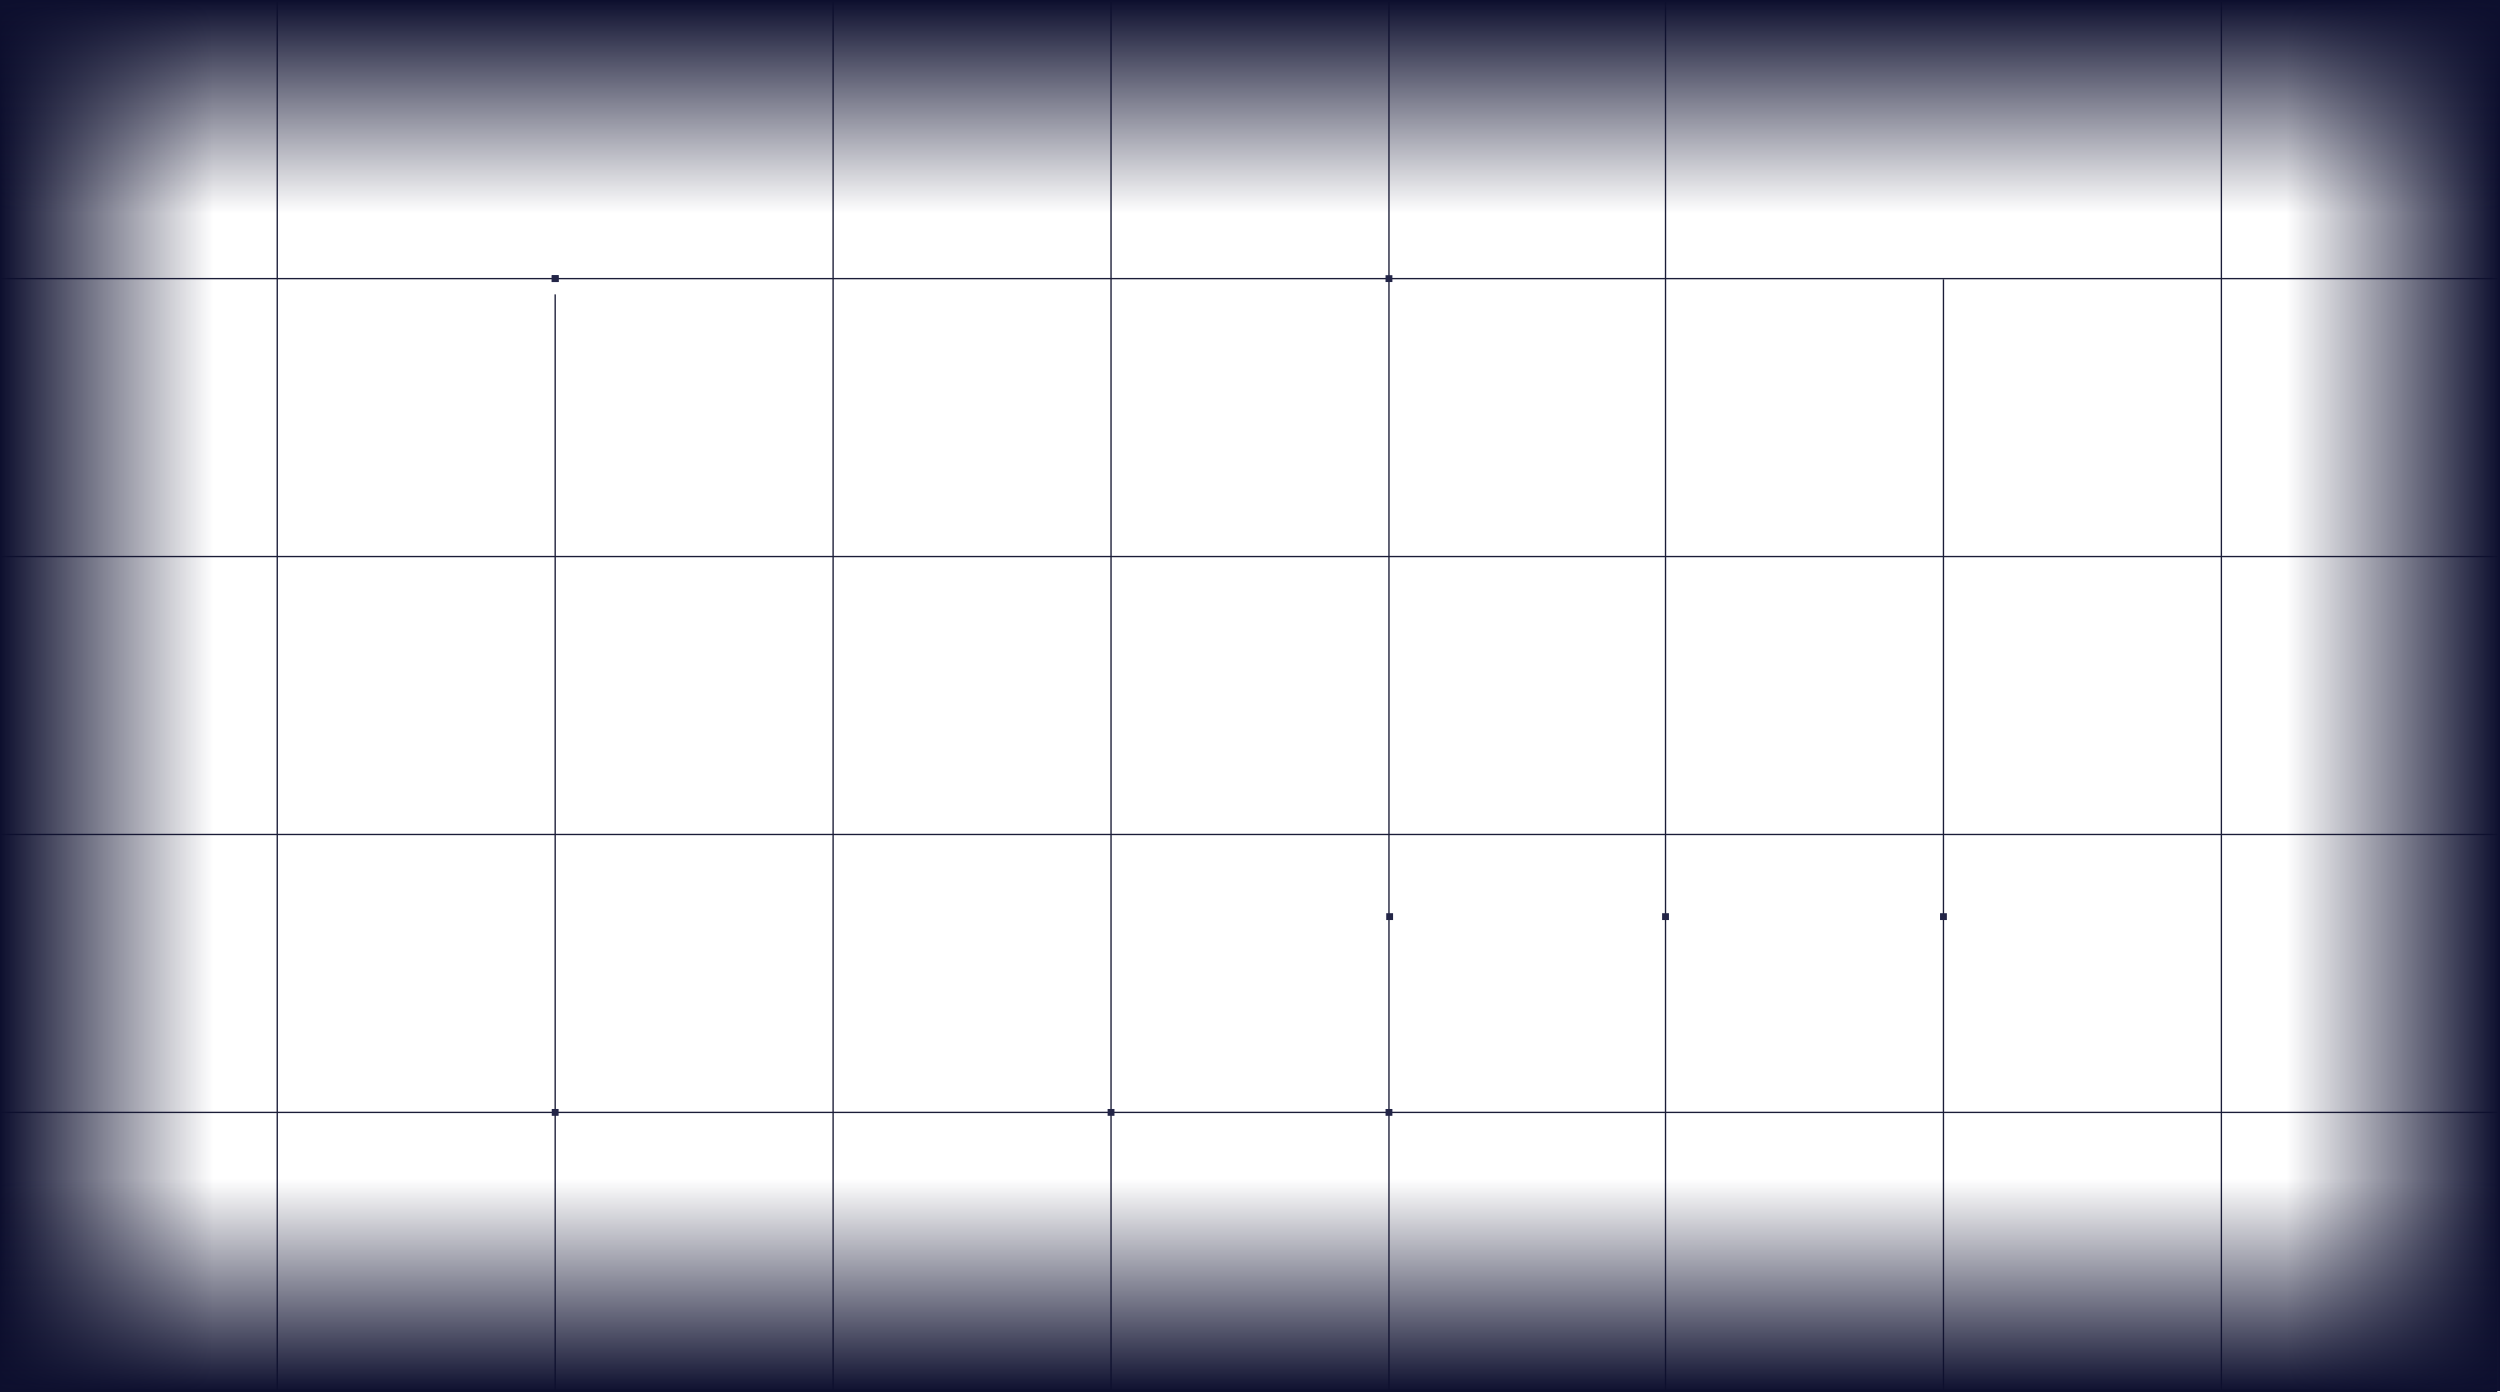
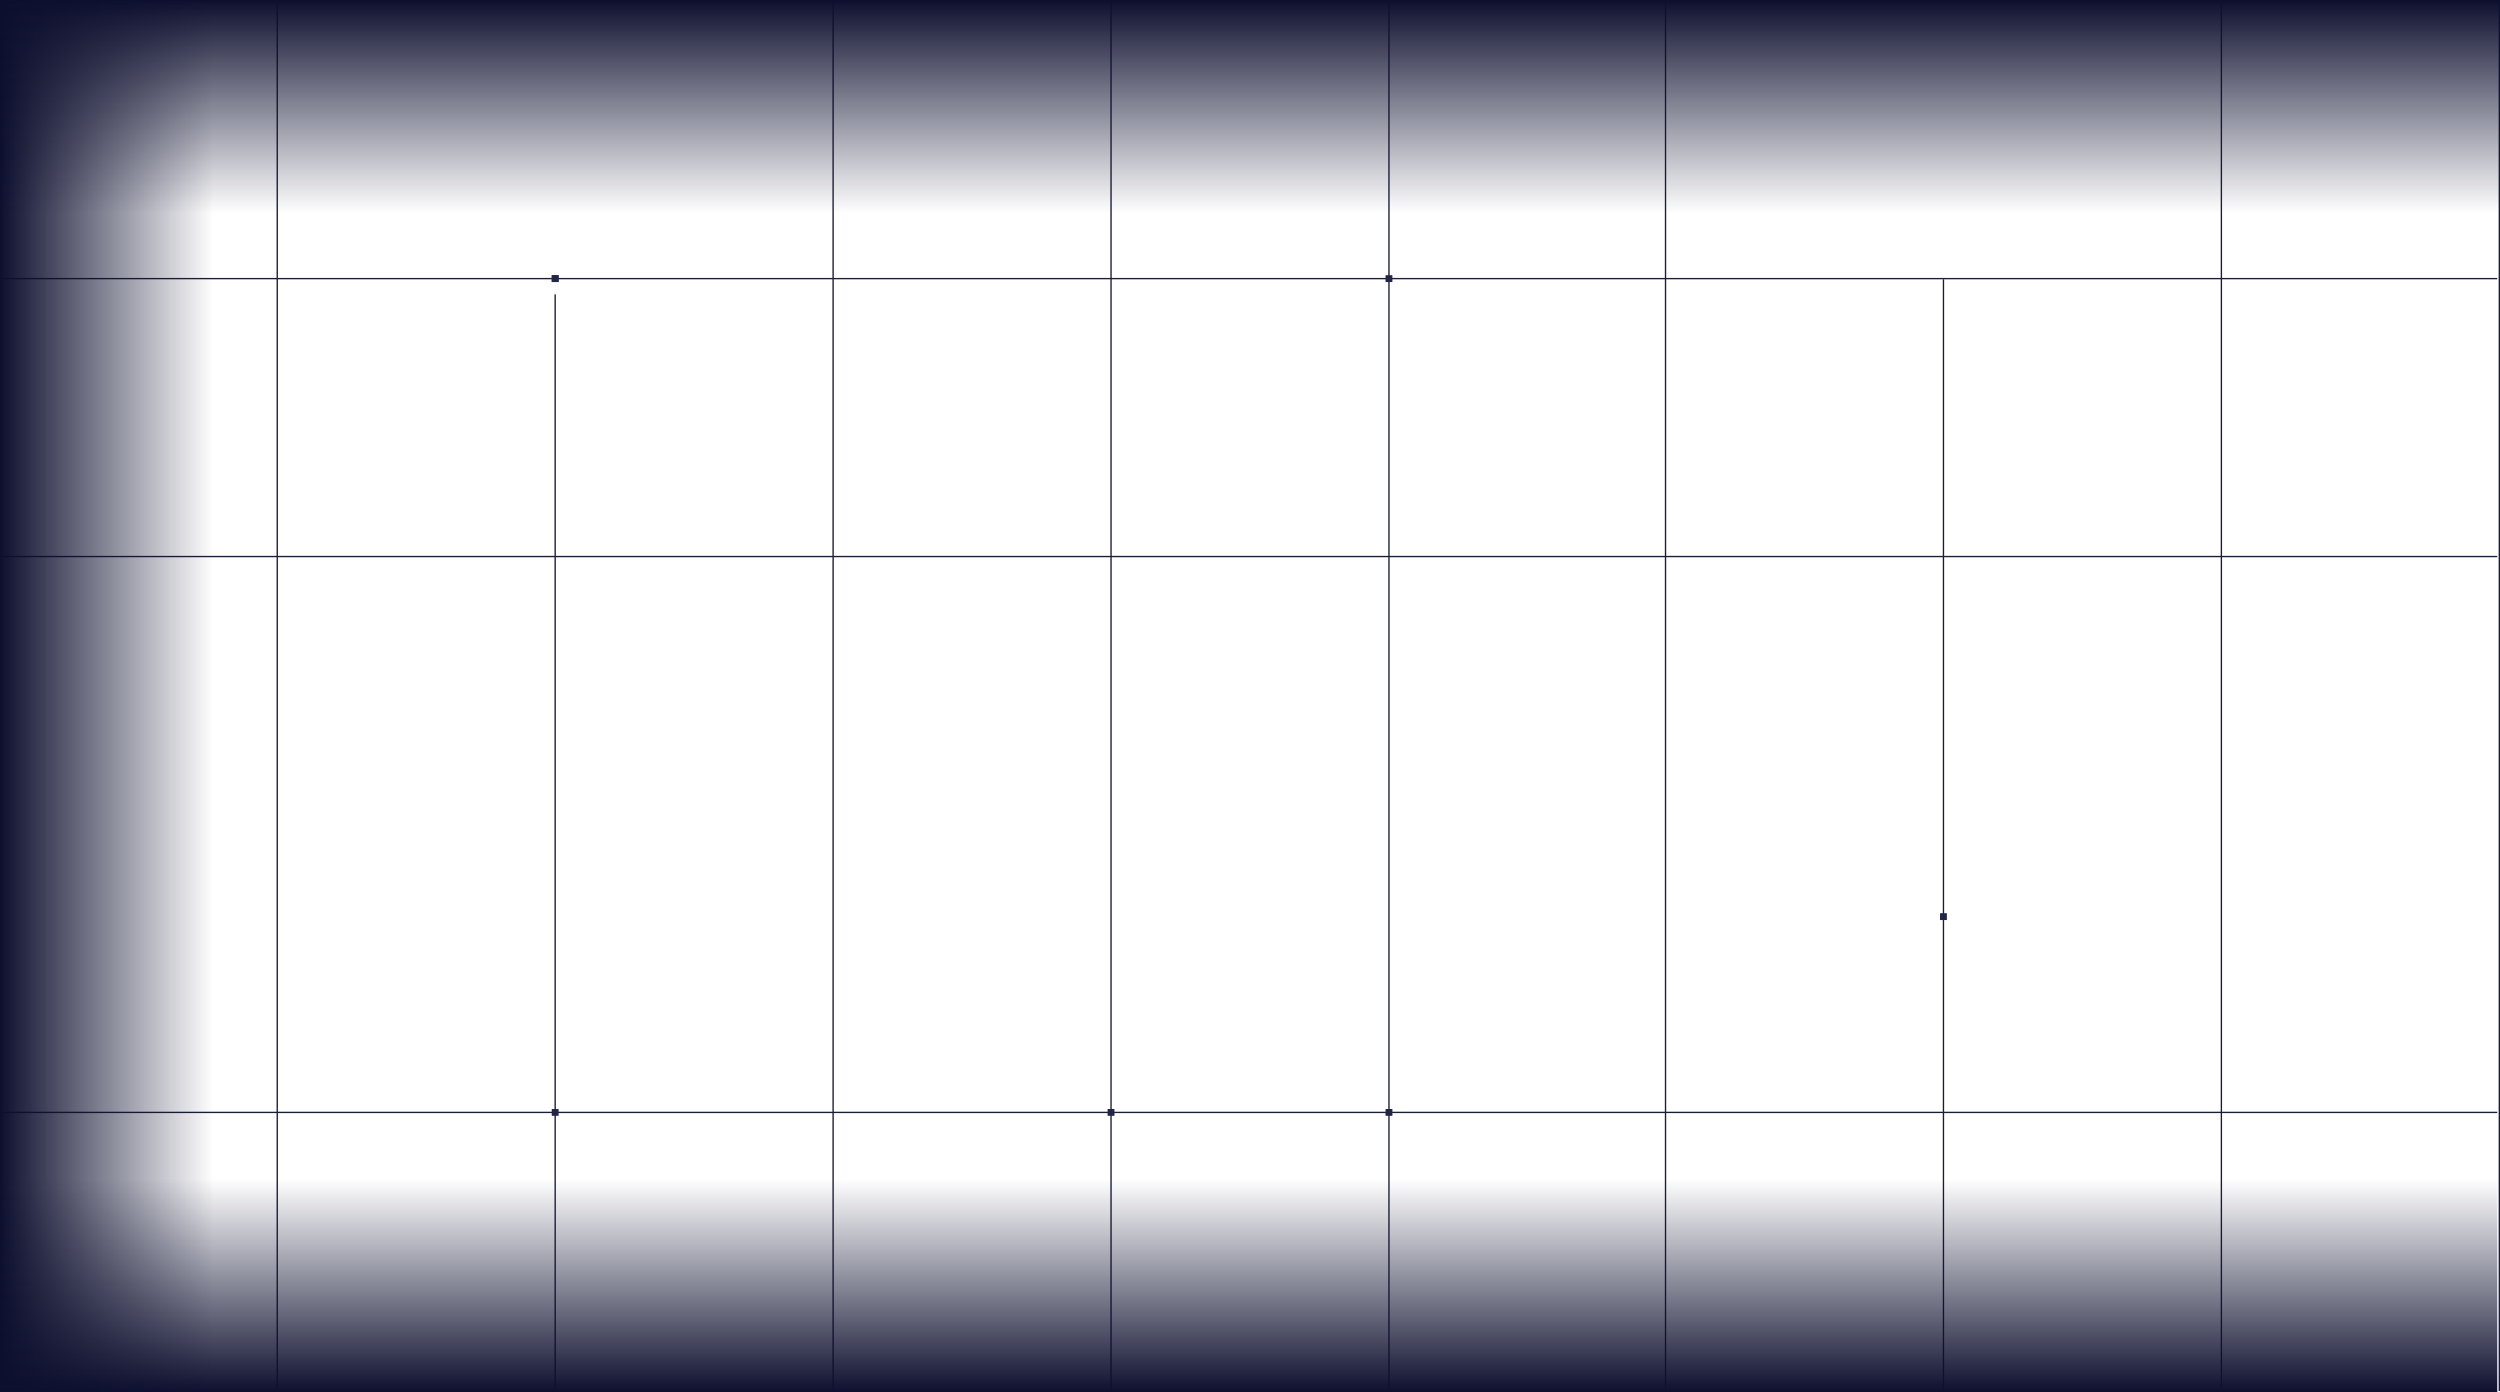
<svg xmlns="http://www.w3.org/2000/svg" width="1826" height="1017" viewBox="0 0 1826 1017" fill="none">
  <rect x="405" y="215" width="1" height="801" fill="#1B1D38" />
  <rect x="202" y="1" width="1" height="1015" fill="#1B1D38" />
  <rect width="1" height="1016" fill="#1B1D38" />
  <rect x="1622" y="1" width="1" height="1015" fill="#1B1D38" />
  <rect x="1825" width="1" height="1016" fill="#1B1D38" />
-   <rect x="1" y="1016" width="1" height="1825" transform="rotate(-90 1 1016)" fill="#1B1D38" />
  <rect x="608" y="1" width="1" height="1015" fill="#1B1D38" />
  <rect y="813" width="1" height="1824" transform="rotate(-90 0 813)" fill="#1B1D38" />
  <rect x="811" y="1" width="1" height="1015" fill="#1B1D38" />
-   <rect y="610" width="1" height="1824" transform="rotate(-90 0 610)" fill="#1B1D38" />
  <rect x="1014" y="1" width="1" height="1015" fill="#1B1D38" />
  <rect y="407" width="1" height="1824" transform="rotate(-90 0 407)" fill="#1B1D38" />
  <rect x="1216" y="1" width="1" height="1015" fill="#1B1D38" />
  <rect y="204" width="1" height="1824" transform="rotate(-90 0 204)" fill="#1B1D38" />
  <rect x="1419" y="204" width="1" height="812" fill="#1B1D38" />
  <rect x="1" y="1" width="1" height="1824" transform="rotate(-90 1 1)" fill="#1B1D38" />
  <rect x="1012" y="201" width="5" height="5" fill="#232547" />
  <rect x="403" y="201" width="5" height="5" fill="#232547" />
  <rect x="1417" y="667" width="5" height="5" fill="#232547" />
  <rect x="1012" y="810" width="5" height="5" fill="#232547" />
  <rect x="403" y="201" width="5" height="5" fill="#232547" />
  <rect x="403" y="810" width="5" height="5" fill="#232547" />
  <rect x="809" y="810" width="5" height="5" fill="#232547" />
-   <rect x="1012.5" y="667" width="5" height="5" fill="#232547" />
-   <rect x="1214" y="667" width="5" height="5" fill="#232547" />
  <rect width="156" height="1016" fill="url(#paint0_linear)" />
-   <rect width="156" height="1016" transform="matrix(-1 0 0 1 1826 0)" fill="url(#paint1_linear)" />
  <rect width="156" height="1824" transform="matrix(-4.37114e-08 -1 -1 4.37114e-08 1824 1017)" fill="url(#paint2_linear)" />
  <rect x="1826" width="156" height="1826" transform="rotate(90 1826 0)" fill="url(#paint3_linear)" />
  <defs>
    <linearGradient id="paint0_linear" x1="156" y1="508" x2="1.69962e-06" y2="508" gradientUnits="userSpaceOnUse">
      <stop stop-color="#0D0F2E" stop-opacity="0" />
      <stop offset="1" stop-color="#0D0F2E" />
    </linearGradient>
    <linearGradient id="paint1_linear" x1="156" y1="508" x2="1.69962e-06" y2="508" gradientUnits="userSpaceOnUse">
      <stop stop-color="#0D0F2E" stop-opacity="0" />
      <stop offset="1" stop-color="#0D0F2E" />
    </linearGradient>
    <linearGradient id="paint2_linear" x1="156" y1="912" x2="1.69962e-06" y2="912" gradientUnits="userSpaceOnUse">
      <stop stop-color="#0D0F2E" stop-opacity="0" />
      <stop offset="1" stop-color="#0D0F2E" />
    </linearGradient>
    <linearGradient id="paint3_linear" x1="1982" y1="913" x2="1826" y2="913" gradientUnits="userSpaceOnUse">
      <stop stop-color="#0D0F2E" stop-opacity="0" />
      <stop offset="1" stop-color="#0D0F2E" />
    </linearGradient>
  </defs>
</svg>